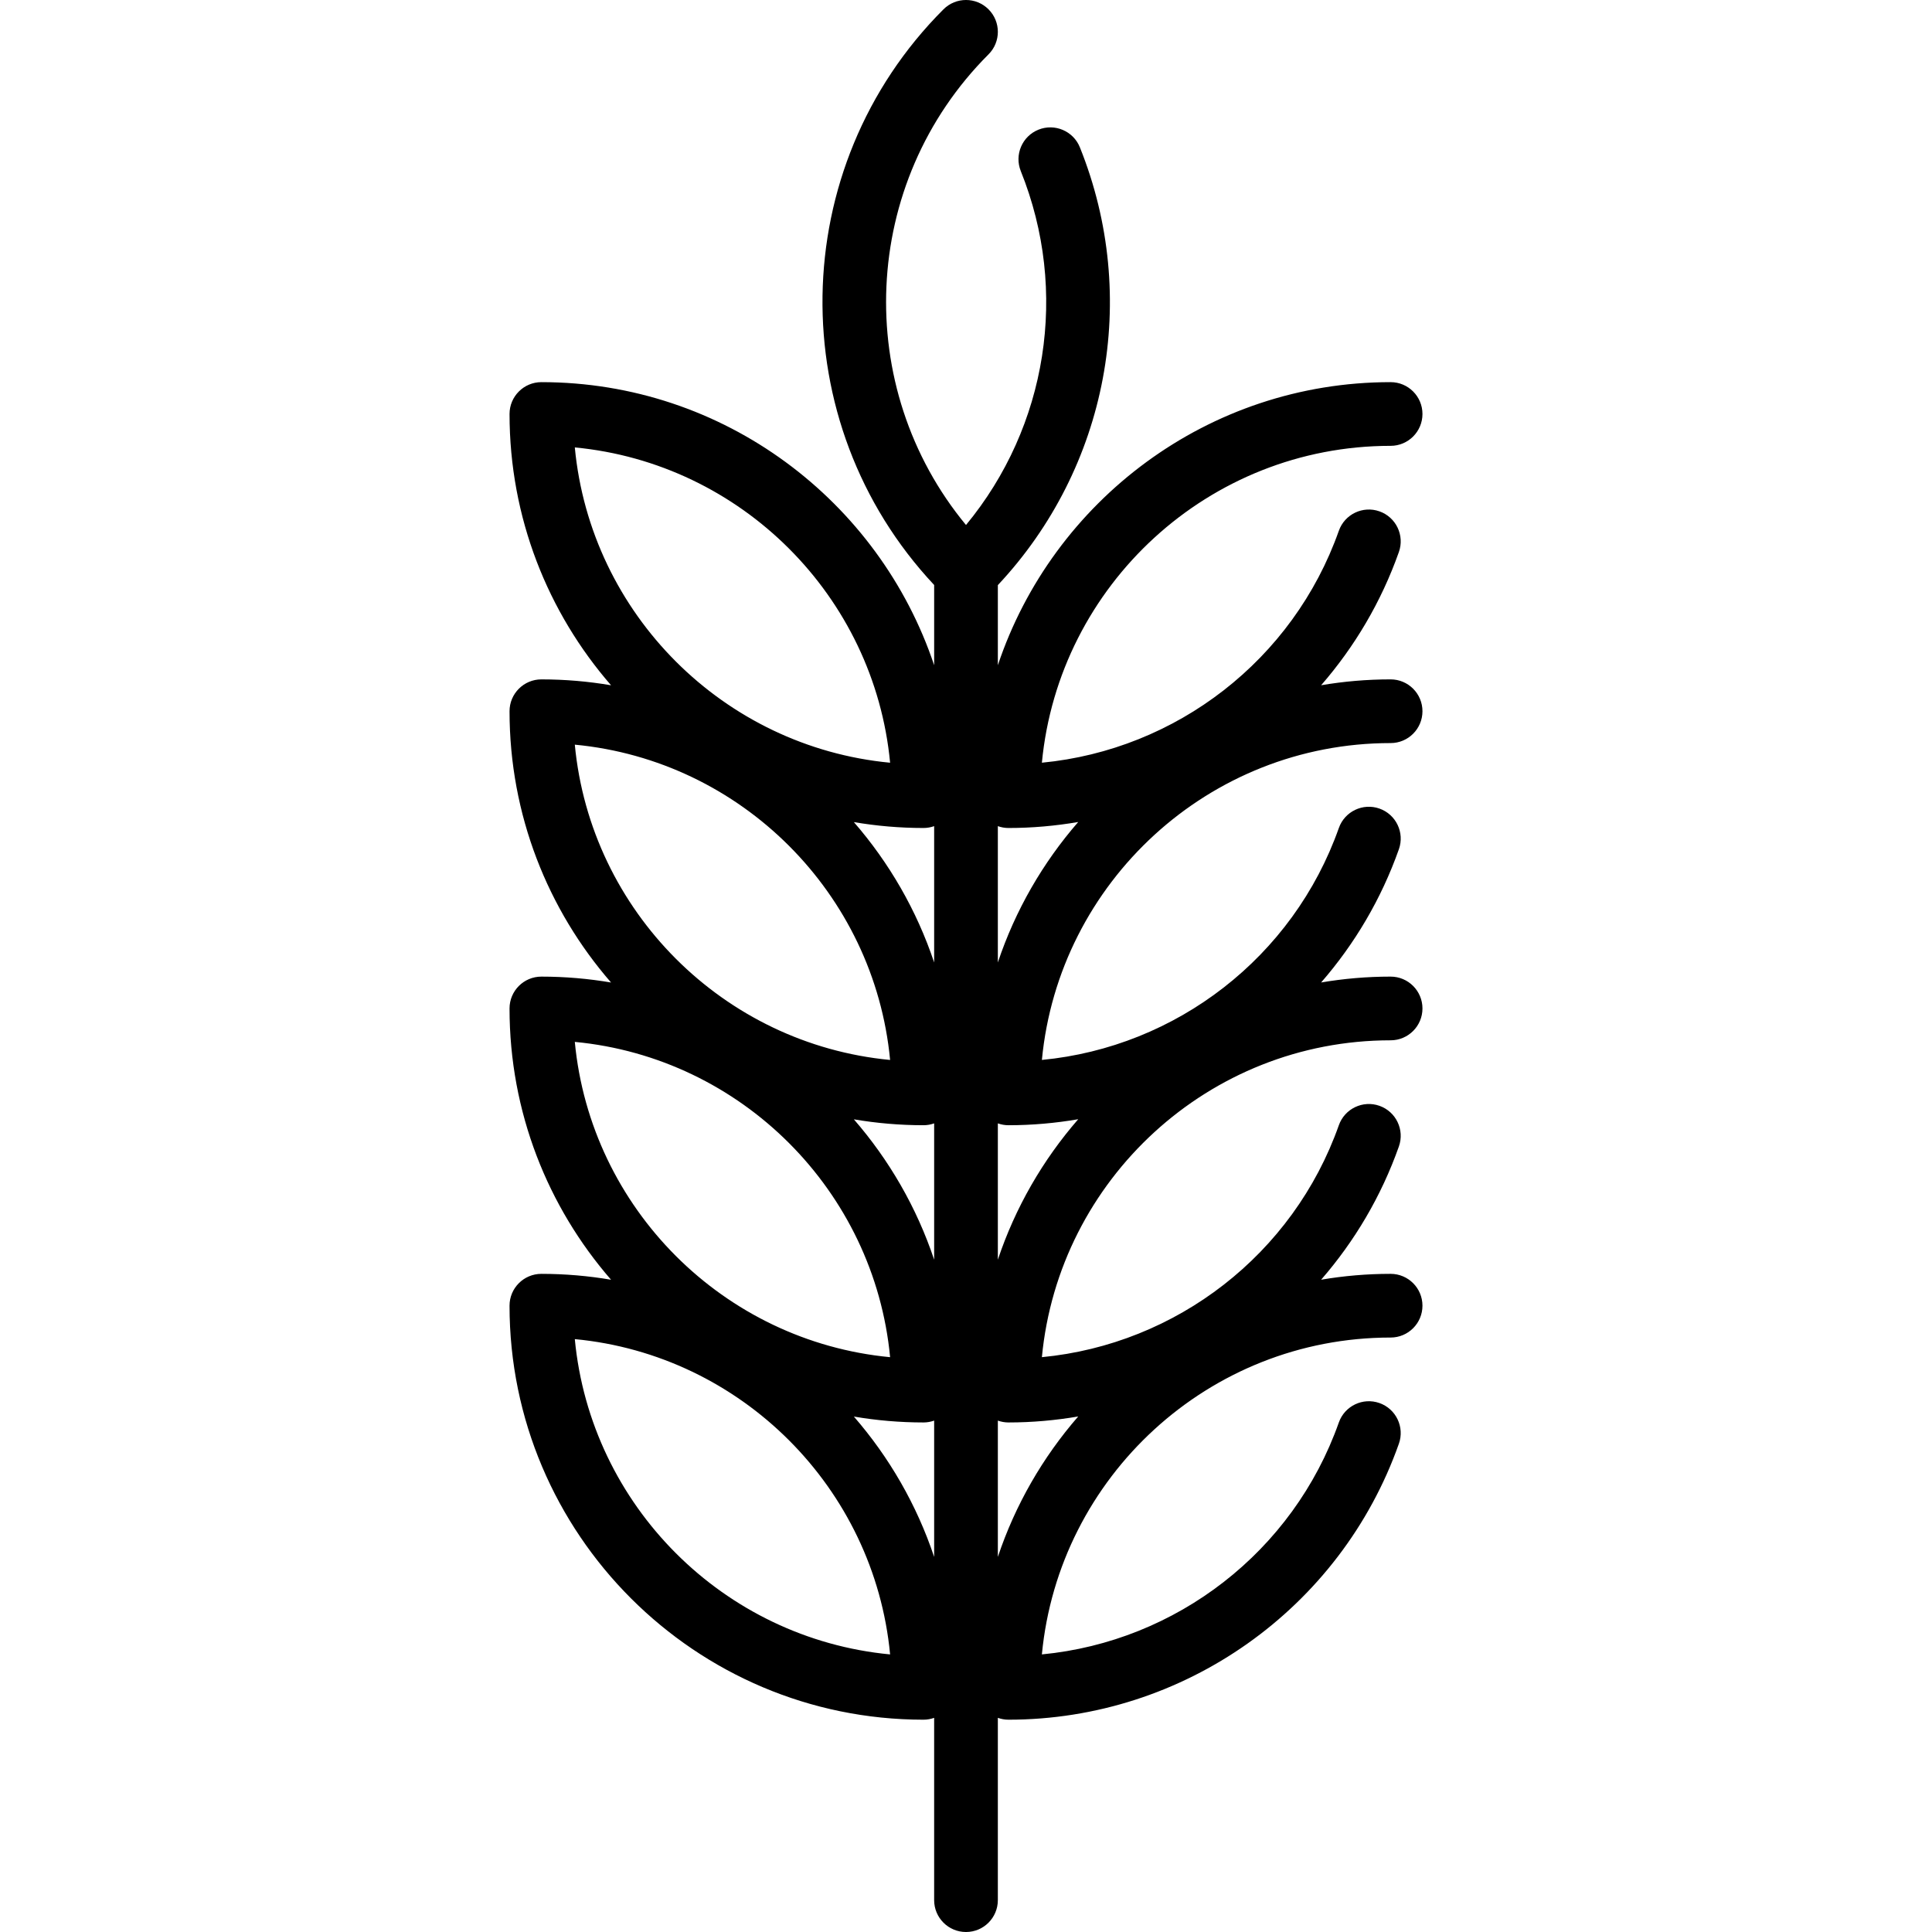
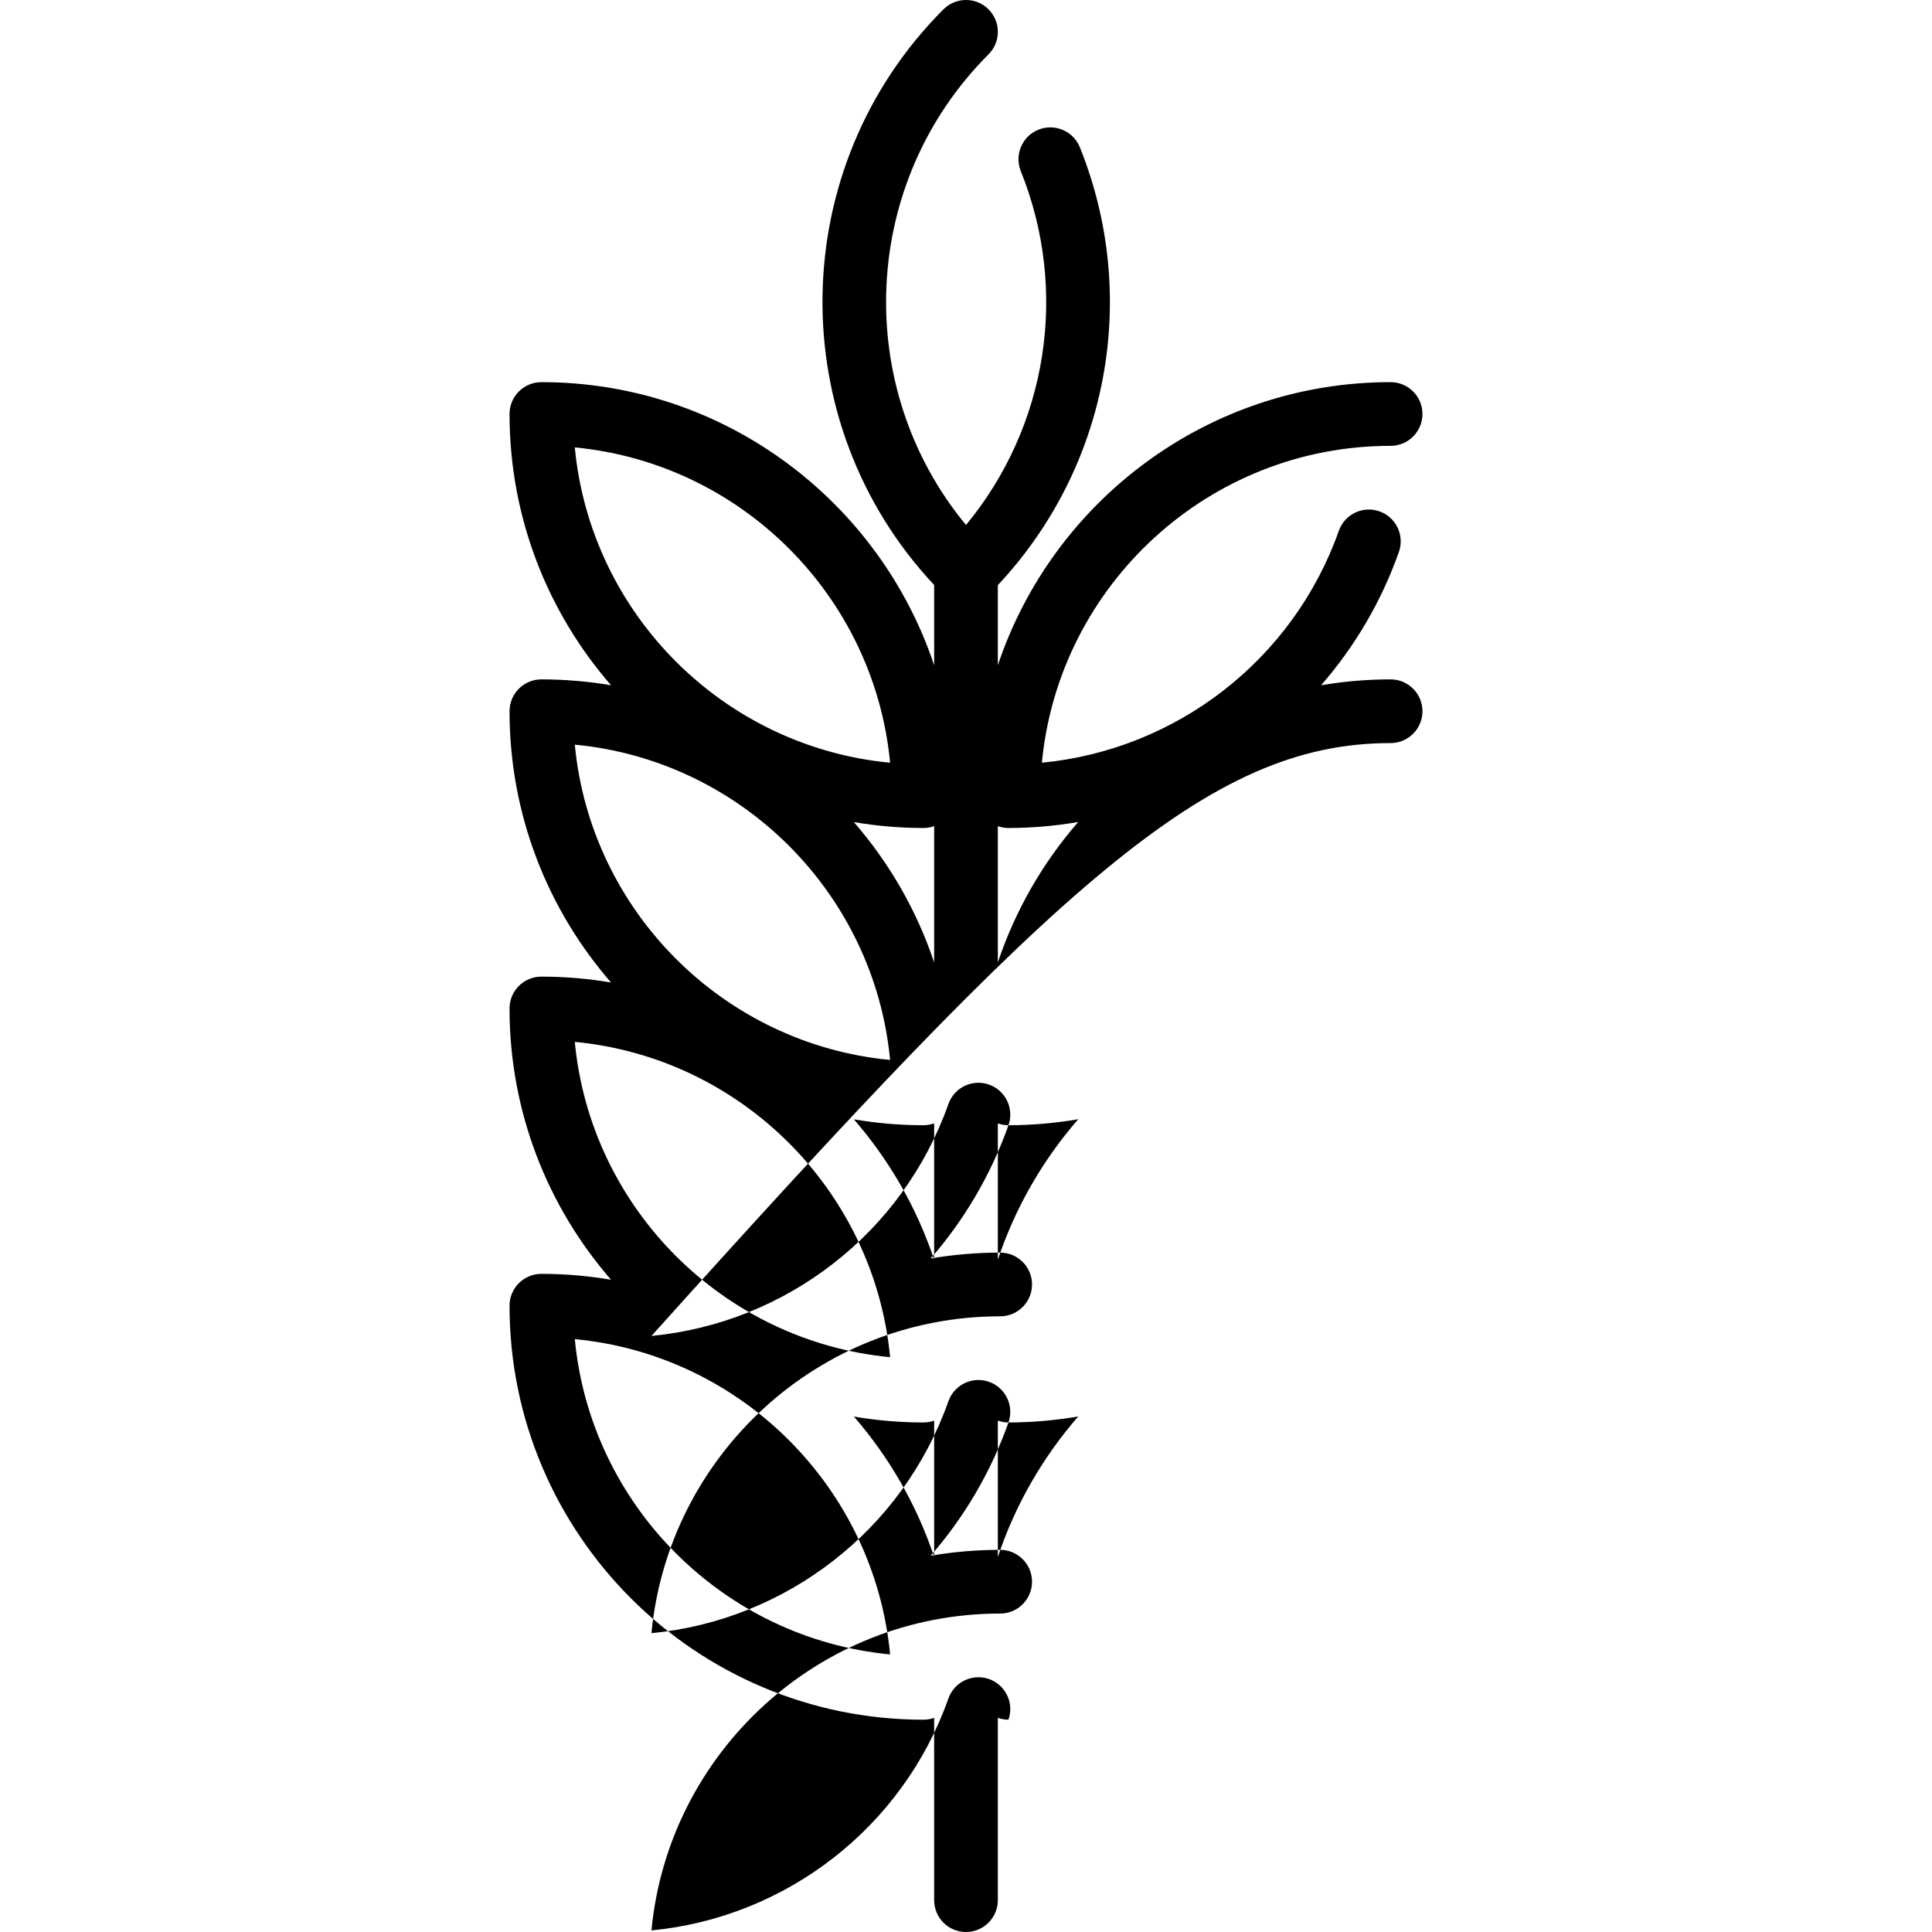
<svg xmlns="http://www.w3.org/2000/svg" fill="#000000" height="800px" width="800px" version="1.1" id="Layer_1" viewBox="0 0 512.002 512.002" xml:space="preserve">
  <g>
    <g>
-       <path d="M368.528,196.923c4.662,0,8.44-3.779,8.44-8.44s-3.778-8.44-8.44-8.44c-6.275,0-12.425,0.537-18.414,1.554    c8.86-10.186,15.934-22.088,20.608-35.313c1.553-4.394-0.751-9.216-5.145-10.769c-4.393-1.553-9.216,0.751-10.769,5.145    c-12.091,34.212-43.059,58.049-78.696,61.466c4.477-47.047,44.216-83.973,92.416-83.973c4.662,0,8.44-3.779,8.44-8.44    s-3.778-8.44-8.44-8.44c-48.376,0-89.535,31.474-104.088,75.018v-21.226c29.172-31.108,37.744-76.243,21.74-116.018    c-1.74-4.326-6.656-6.417-10.98-4.68c-4.324,1.74-6.419,6.656-4.679,10.979c12.807,31.831,7.022,67.719-14.521,93.787    c-30.107-36.433-28.116-90.643,5.969-124.728c3.296-3.296,3.296-8.64,0-11.935c-3.297-3.296-8.64-3.295-11.936,0    c-41.928,41.927-42.732,109.608-2.472,152.56v21.262c-14.553-43.544-55.712-75.018-104.088-75.018c-4.661,0-8.44,3.779-8.44,8.44    c0,27.476,10.153,52.624,26.903,71.892c-6.004-1.022-12.172-1.562-18.464-1.562c-4.661,0-8.44,3.779-8.44,8.44    c0,27.476,10.153,52.624,26.903,71.892c-6.004-1.022-12.172-1.562-18.464-1.562c-4.661,0-8.44,3.779-8.44,8.44    c0,27.476,10.153,52.624,26.903,71.892c-6.004-1.022-12.172-1.562-18.464-1.562c-4.661,0-8.44,3.779-8.44,8.44    c0,60.497,49.217,109.714,109.715,109.714c0.988,0,1.932-0.179,2.813-0.491v48.315c0,4.661,3.779,8.44,8.44,8.44    c4.662,0,8.44-3.779,8.44-8.44v-48.315c0.881,0.312,1.825,0.491,2.813,0.491c46.426,0,88.007-29.394,103.469-73.144    c1.553-4.394-0.751-9.216-5.145-10.769c-4.393-1.555-9.216,0.751-10.769,5.145c-12.091,34.212-43.059,58.049-78.696,61.466    c4.477-47.047,44.216-83.973,92.416-83.973c4.662,0,8.44-3.779,8.44-8.44s-3.778-8.44-8.44-8.44    c-6.275,0-12.425,0.537-18.414,1.554c8.86-10.186,15.934-22.088,20.608-35.313c1.553-4.394-0.751-9.216-5.145-10.769    c-4.393-1.553-9.216,0.751-10.769,5.145c-12.091,34.212-43.059,58.049-78.696,61.466c4.477-47.047,44.216-83.973,92.416-83.973    c4.662,0,8.44-3.779,8.44-8.44s-3.778-8.44-8.44-8.44c-6.275,0-12.425,0.537-18.414,1.554    c8.86-10.186,15.934-22.088,20.608-35.313c1.553-4.394-0.751-9.216-5.145-10.769c-4.393-1.554-9.216,0.751-10.769,5.145    c-12.091,34.212-43.059,58.049-78.696,61.466C280.59,233.849,320.328,196.923,368.528,196.923z M152.331,118.573    c44.136,4.196,79.361,39.422,83.557,83.557C191.753,197.934,156.527,162.709,152.331,118.573z M152.331,197.343    c44.136,4.196,79.361,39.422,83.557,83.557C191.753,276.704,156.527,241.478,152.331,197.343z M152.331,276.112    c44.136,4.196,79.361,39.422,83.557,83.557C191.753,355.473,156.527,320.248,152.331,276.112z M152.331,354.881    c44.136,4.196,79.361,39.422,83.557,83.557C191.753,434.243,156.527,399.017,152.331,354.881z M247.561,412.601    c-4.619-13.822-11.917-26.427-21.277-37.195c6.004,1.022,12.172,1.562,18.464,1.562c0.988,0,1.932-0.179,2.813-0.491V412.601z     M247.561,333.831c-4.619-13.821-11.916-26.426-21.277-37.195c6.004,1.022,12.172,1.562,18.464,1.562    c0.988,0,1.932-0.179,2.813-0.491V333.831z M247.561,255.061c-4.619-13.821-11.916-26.426-21.277-37.195    c6.004,1.022,12.172,1.562,18.464,1.562c0.988,0,1.932-0.178,2.813-0.491V255.061z M285.741,375.378    c-9.372,10.775-16.678,23.389-21.3,37.222v-36.124c0.881,0.312,1.825,0.491,2.813,0.491    C273.524,376.967,279.7,376.414,285.741,375.378z M285.741,296.609c-9.372,10.775-16.678,23.389-21.3,37.222v-36.124    c0.881,0.312,1.825,0.491,2.813,0.491C273.524,298.198,279.7,297.644,285.741,296.609z M264.44,255.061v-36.124    c0.881,0.312,1.825,0.491,2.813,0.491c6.27,0,12.447-0.554,18.487-1.589C276.368,228.614,269.063,241.23,264.44,255.061z" />
+       <path d="M368.528,196.923c4.662,0,8.44-3.779,8.44-8.44s-3.778-8.44-8.44-8.44c-6.275,0-12.425,0.537-18.414,1.554    c8.86-10.186,15.934-22.088,20.608-35.313c1.553-4.394-0.751-9.216-5.145-10.769c-4.393-1.553-9.216,0.751-10.769,5.145    c-12.091,34.212-43.059,58.049-78.696,61.466c4.477-47.047,44.216-83.973,92.416-83.973c4.662,0,8.44-3.779,8.44-8.44    s-3.778-8.44-8.44-8.44c-48.376,0-89.535,31.474-104.088,75.018v-21.226c29.172-31.108,37.744-76.243,21.74-116.018    c-1.74-4.326-6.656-6.417-10.98-4.68c-4.324,1.74-6.419,6.656-4.679,10.979c12.807,31.831,7.022,67.719-14.521,93.787    c-30.107-36.433-28.116-90.643,5.969-124.728c3.296-3.296,3.296-8.64,0-11.935c-3.297-3.296-8.64-3.295-11.936,0    c-41.928,41.927-42.732,109.608-2.472,152.56v21.262c-14.553-43.544-55.712-75.018-104.088-75.018c-4.661,0-8.44,3.779-8.44,8.44    c0,27.476,10.153,52.624,26.903,71.892c-6.004-1.022-12.172-1.562-18.464-1.562c-4.661,0-8.44,3.779-8.44,8.44    c0,27.476,10.153,52.624,26.903,71.892c-6.004-1.022-12.172-1.562-18.464-1.562c-4.661,0-8.44,3.779-8.44,8.44    c0,27.476,10.153,52.624,26.903,71.892c-6.004-1.022-12.172-1.562-18.464-1.562c-4.661,0-8.44,3.779-8.44,8.44    c0,60.497,49.217,109.714,109.715,109.714c0.988,0,1.932-0.179,2.813-0.491v48.315c0,4.661,3.779,8.44,8.44,8.44    c4.662,0,8.44-3.779,8.44-8.44v-48.315c0.881,0.312,1.825,0.491,2.813,0.491c1.553-4.394-0.751-9.216-5.145-10.769c-4.393-1.555-9.216,0.751-10.769,5.145c-12.091,34.212-43.059,58.049-78.696,61.466    c4.477-47.047,44.216-83.973,92.416-83.973c4.662,0,8.44-3.779,8.44-8.44s-3.778-8.44-8.44-8.44    c-6.275,0-12.425,0.537-18.414,1.554c8.86-10.186,15.934-22.088,20.608-35.313c1.553-4.394-0.751-9.216-5.145-10.769    c-4.393-1.553-9.216,0.751-10.769,5.145c-12.091,34.212-43.059,58.049-78.696,61.466c4.477-47.047,44.216-83.973,92.416-83.973    c4.662,0,8.44-3.779,8.44-8.44s-3.778-8.44-8.44-8.44c-6.275,0-12.425,0.537-18.414,1.554    c8.86-10.186,15.934-22.088,20.608-35.313c1.553-4.394-0.751-9.216-5.145-10.769c-4.393-1.554-9.216,0.751-10.769,5.145    c-12.091,34.212-43.059,58.049-78.696,61.466C280.59,233.849,320.328,196.923,368.528,196.923z M152.331,118.573    c44.136,4.196,79.361,39.422,83.557,83.557C191.753,197.934,156.527,162.709,152.331,118.573z M152.331,197.343    c44.136,4.196,79.361,39.422,83.557,83.557C191.753,276.704,156.527,241.478,152.331,197.343z M152.331,276.112    c44.136,4.196,79.361,39.422,83.557,83.557C191.753,355.473,156.527,320.248,152.331,276.112z M152.331,354.881    c44.136,4.196,79.361,39.422,83.557,83.557C191.753,434.243,156.527,399.017,152.331,354.881z M247.561,412.601    c-4.619-13.822-11.917-26.427-21.277-37.195c6.004,1.022,12.172,1.562,18.464,1.562c0.988,0,1.932-0.179,2.813-0.491V412.601z     M247.561,333.831c-4.619-13.821-11.916-26.426-21.277-37.195c6.004,1.022,12.172,1.562,18.464,1.562    c0.988,0,1.932-0.179,2.813-0.491V333.831z M247.561,255.061c-4.619-13.821-11.916-26.426-21.277-37.195    c6.004,1.022,12.172,1.562,18.464,1.562c0.988,0,1.932-0.178,2.813-0.491V255.061z M285.741,375.378    c-9.372,10.775-16.678,23.389-21.3,37.222v-36.124c0.881,0.312,1.825,0.491,2.813,0.491    C273.524,376.967,279.7,376.414,285.741,375.378z M285.741,296.609c-9.372,10.775-16.678,23.389-21.3,37.222v-36.124    c0.881,0.312,1.825,0.491,2.813,0.491C273.524,298.198,279.7,297.644,285.741,296.609z M264.44,255.061v-36.124    c0.881,0.312,1.825,0.491,2.813,0.491c6.27,0,12.447-0.554,18.487-1.589C276.368,228.614,269.063,241.23,264.44,255.061z" />
    </g>
  </g>
</svg>